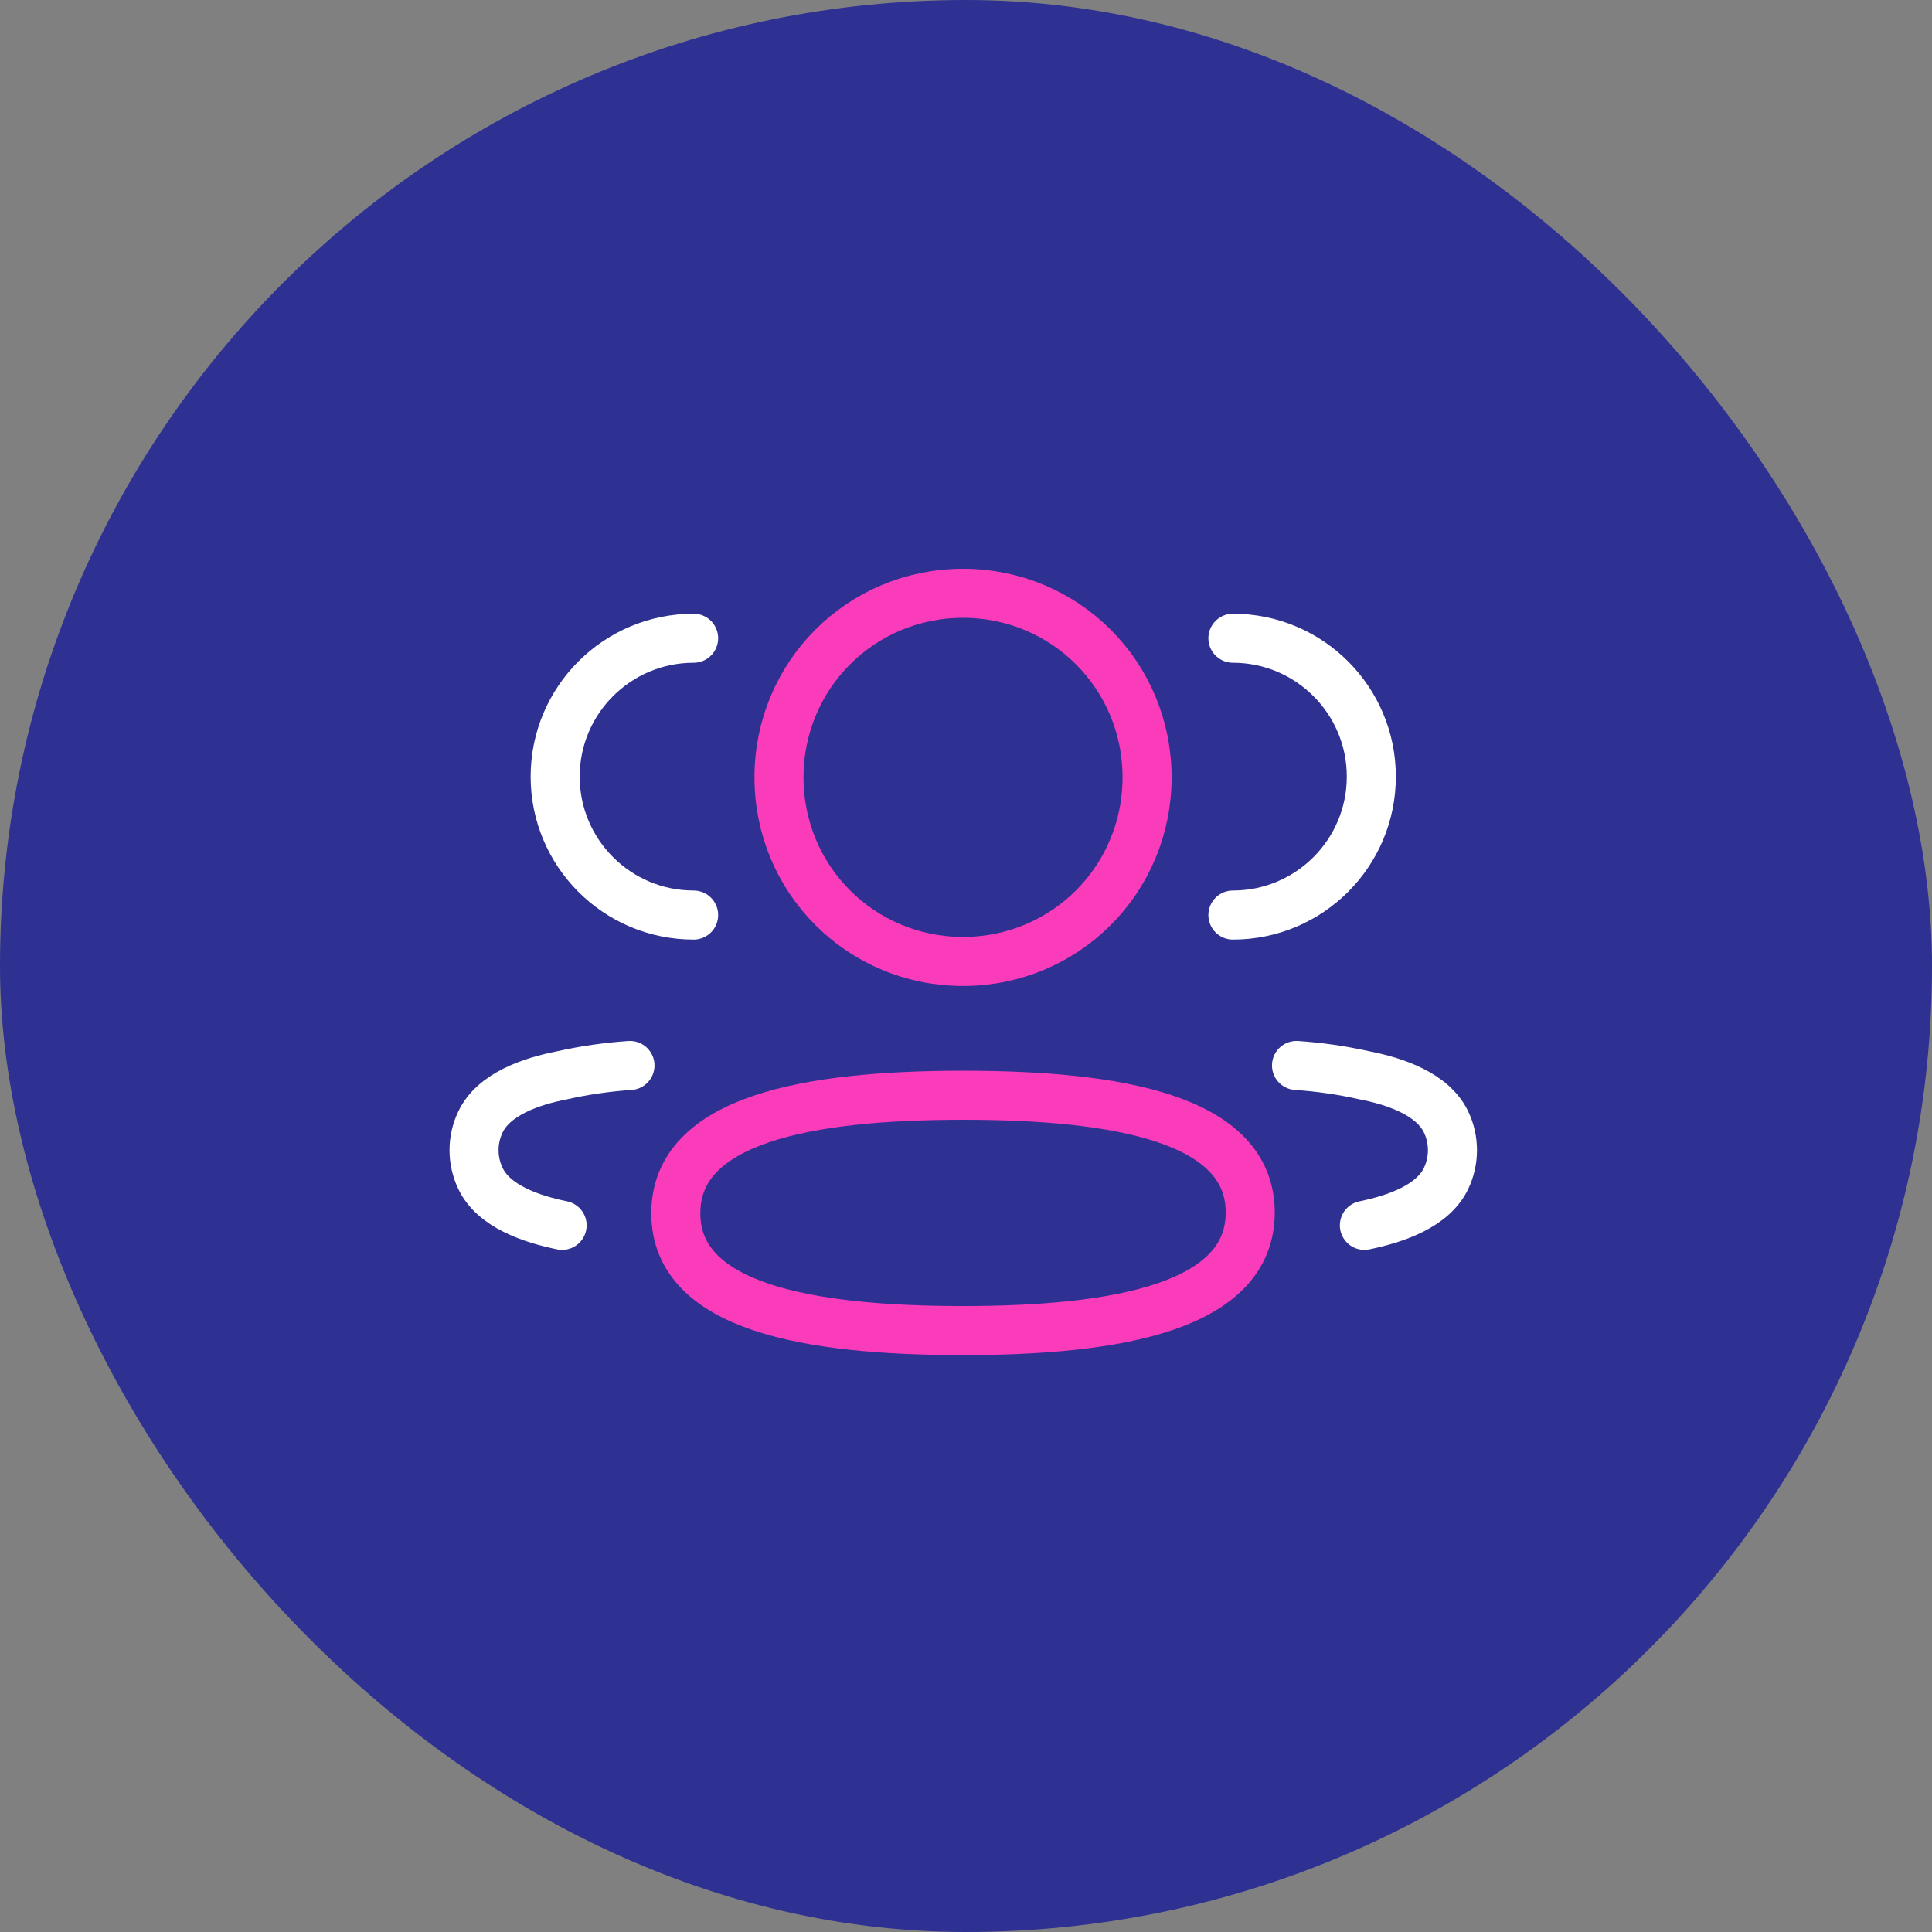
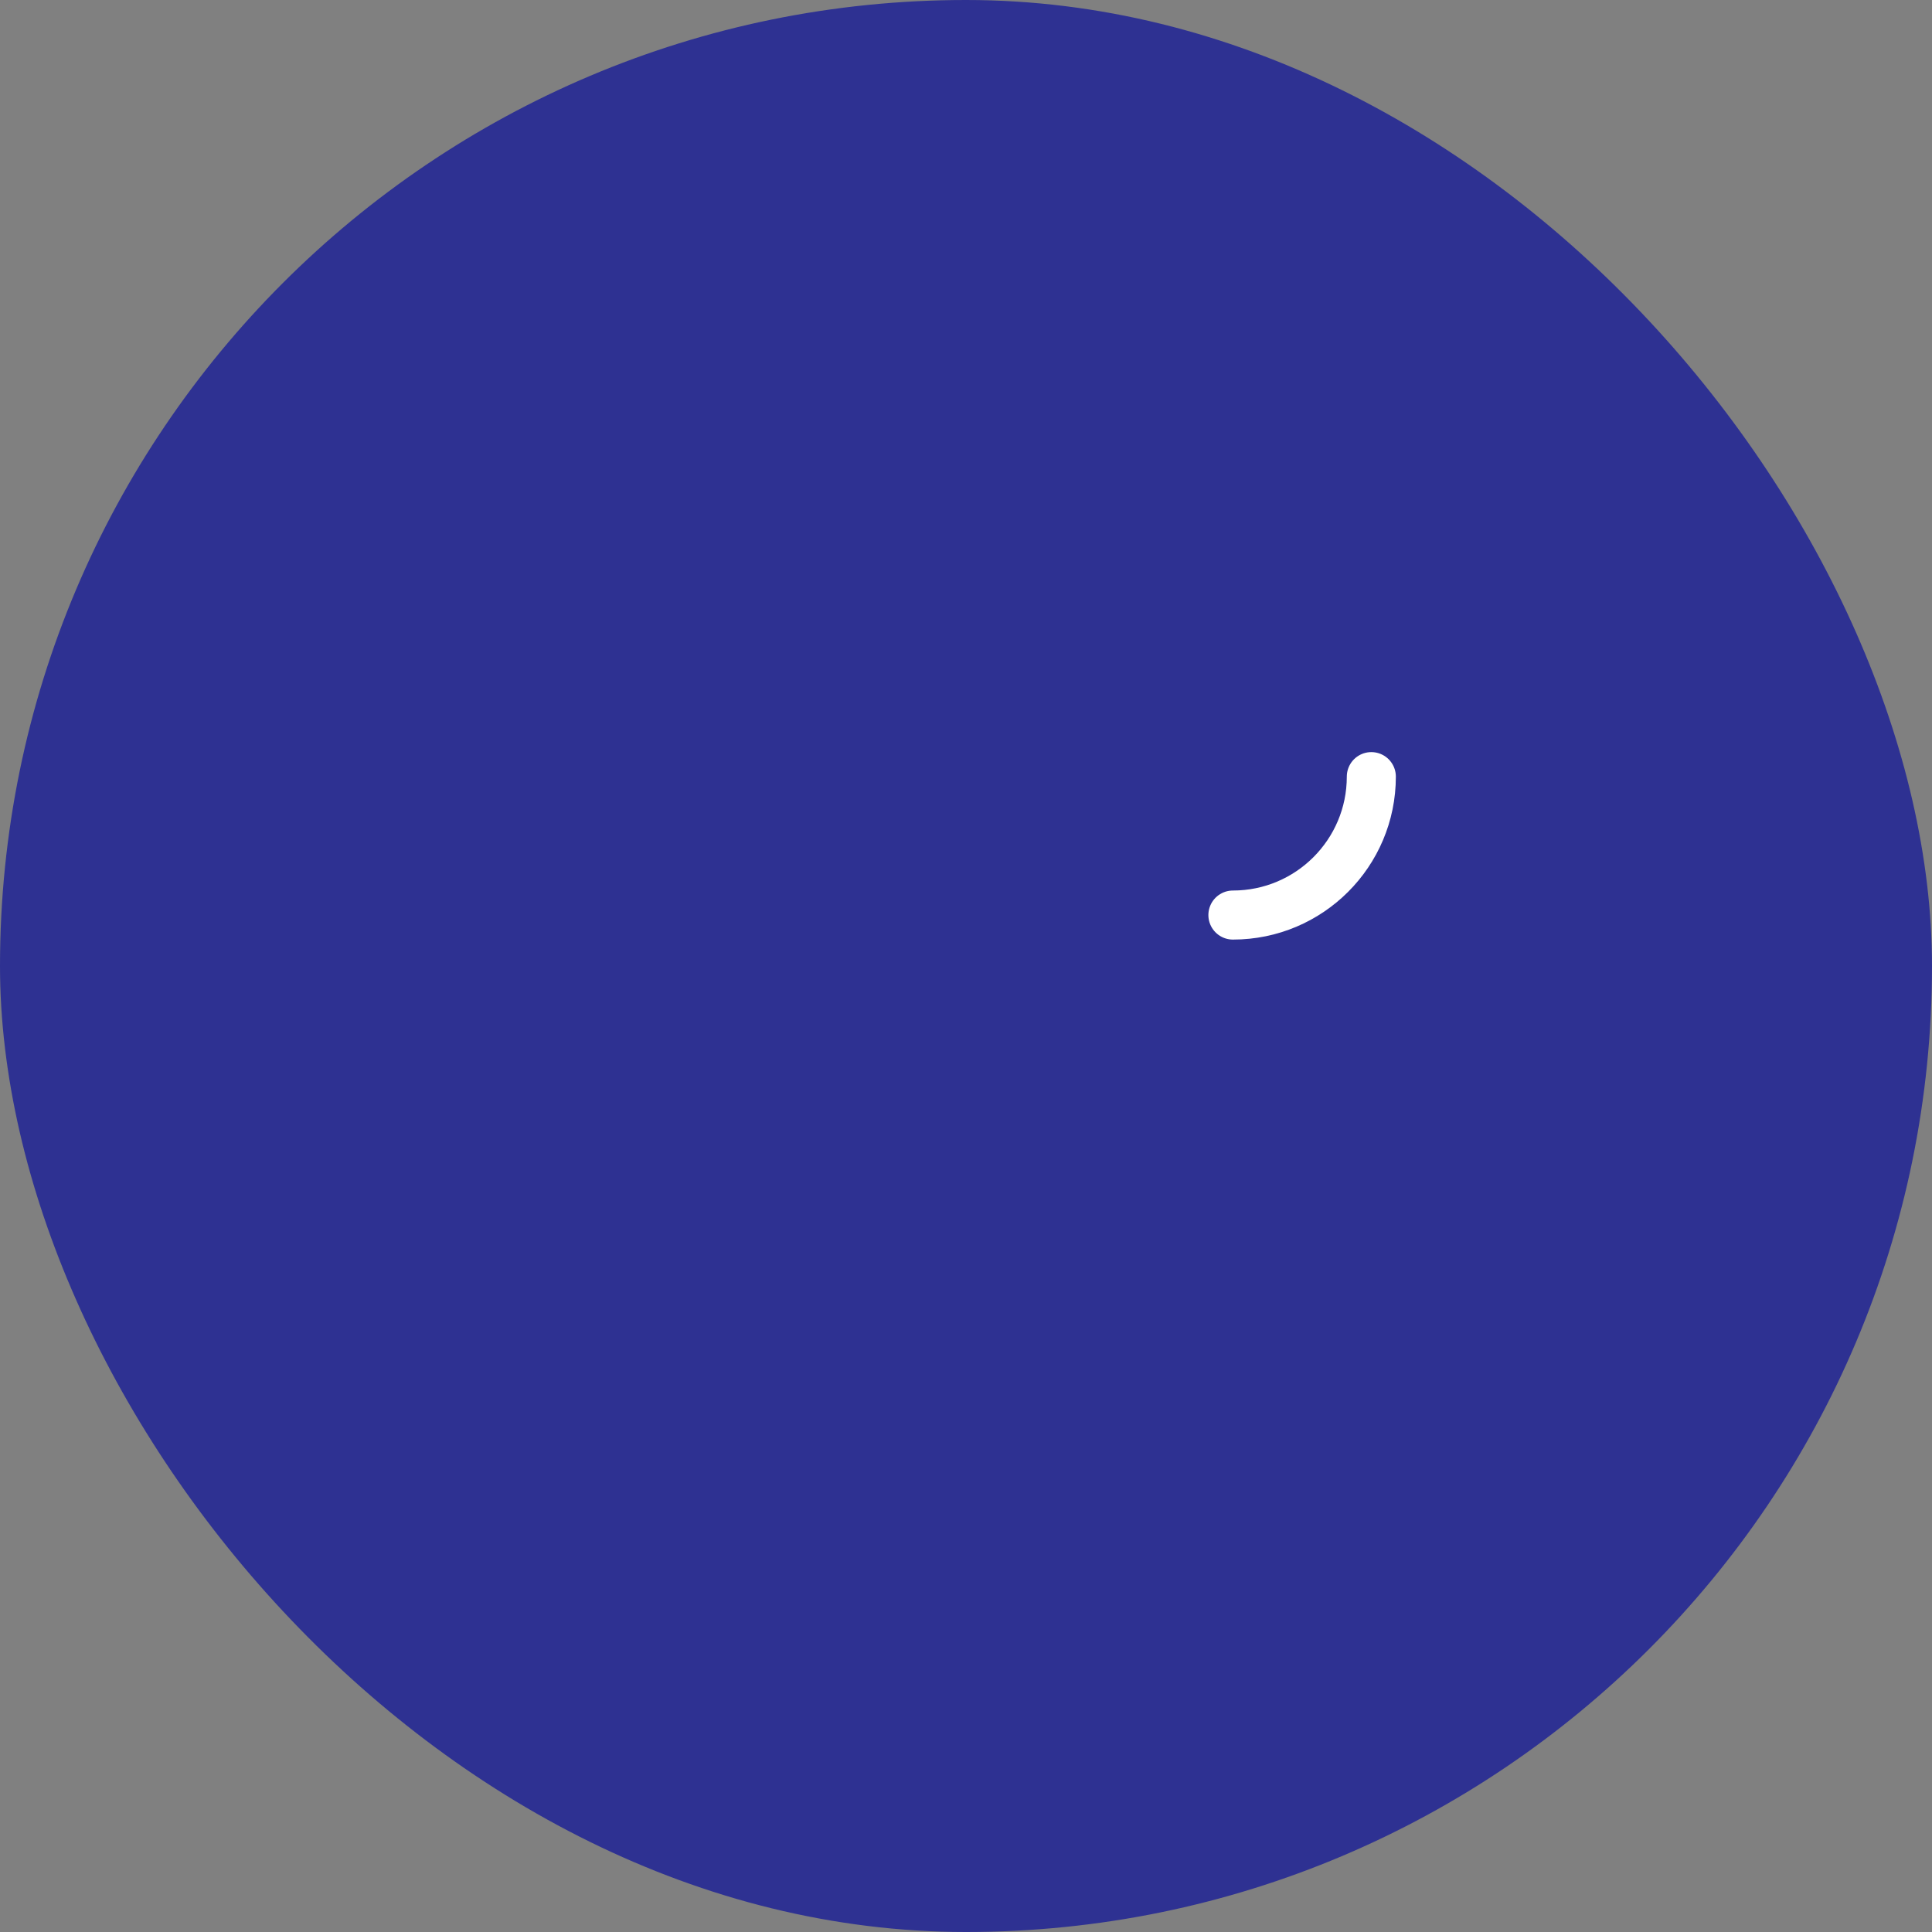
<svg xmlns="http://www.w3.org/2000/svg" width="54" height="54" viewBox="0 0 54 54" fill="none">
  <rect x="0" y="0" width="54" height="54" fill="#808080" stroke="none" />
  <rect width="54" height="54" rx="27" fill="#2E3192" />
-   <path d="M34.46 25.576C36.596 25.576 38.329 23.844 38.329 21.707C38.329 19.571 36.596 17.839 34.46 17.839" stroke="white" stroke-width="1.371" stroke-linecap="round" stroke-linejoin="round" />
-   <path d="M36.238 29.78C36.876 29.824 37.511 29.914 38.135 30.055C39.003 30.224 40.047 30.58 40.418 31.359C40.656 31.857 40.656 32.438 40.418 32.938C40.048 33.716 39.003 34.071 38.135 34.249" stroke="white" stroke-width="1.371" stroke-linecap="round" stroke-linejoin="round" />
-   <path d="M19.387 25.576C17.25 25.576 15.517 23.844 15.517 21.707C15.517 19.571 17.25 17.839 19.387 17.839" stroke="white" stroke-width="1.371" stroke-linecap="round" stroke-linejoin="round" />
-   <path d="M17.608 29.78C16.97 29.824 16.335 29.914 15.711 30.055C14.843 30.224 13.799 30.58 13.429 31.359C13.19 31.857 13.19 32.438 13.429 32.938C13.798 33.716 14.843 34.071 15.711 34.249" stroke="white" stroke-width="1.371" stroke-linecap="round" stroke-linejoin="round" />
-   <path fill-rule="evenodd" clip-rule="evenodd" d="M26.917 30.613C31.246 30.613 34.944 31.268 34.944 33.889C34.944 36.51 31.27 37.19 26.917 37.19C22.587 37.19 18.889 36.534 18.889 33.913C18.889 31.291 22.563 30.613 26.917 30.613Z" stroke="#FA3CBA" stroke-width="1.371" stroke-linecap="round" stroke-linejoin="round" />
-   <path fill-rule="evenodd" clip-rule="evenodd" d="M26.917 26.873C24.062 26.873 21.773 24.584 21.773 21.728C21.773 18.873 24.062 16.583 26.917 16.583C29.772 16.583 32.061 18.873 32.061 21.728C32.061 24.584 29.772 26.873 26.917 26.873Z" stroke="#FA3CBA" stroke-width="1.371" stroke-linecap="round" stroke-linejoin="round" />
+   <path d="M34.46 25.576C36.596 25.576 38.329 23.844 38.329 21.707" stroke="white" stroke-width="1.371" stroke-linecap="round" stroke-linejoin="round" />
</svg>